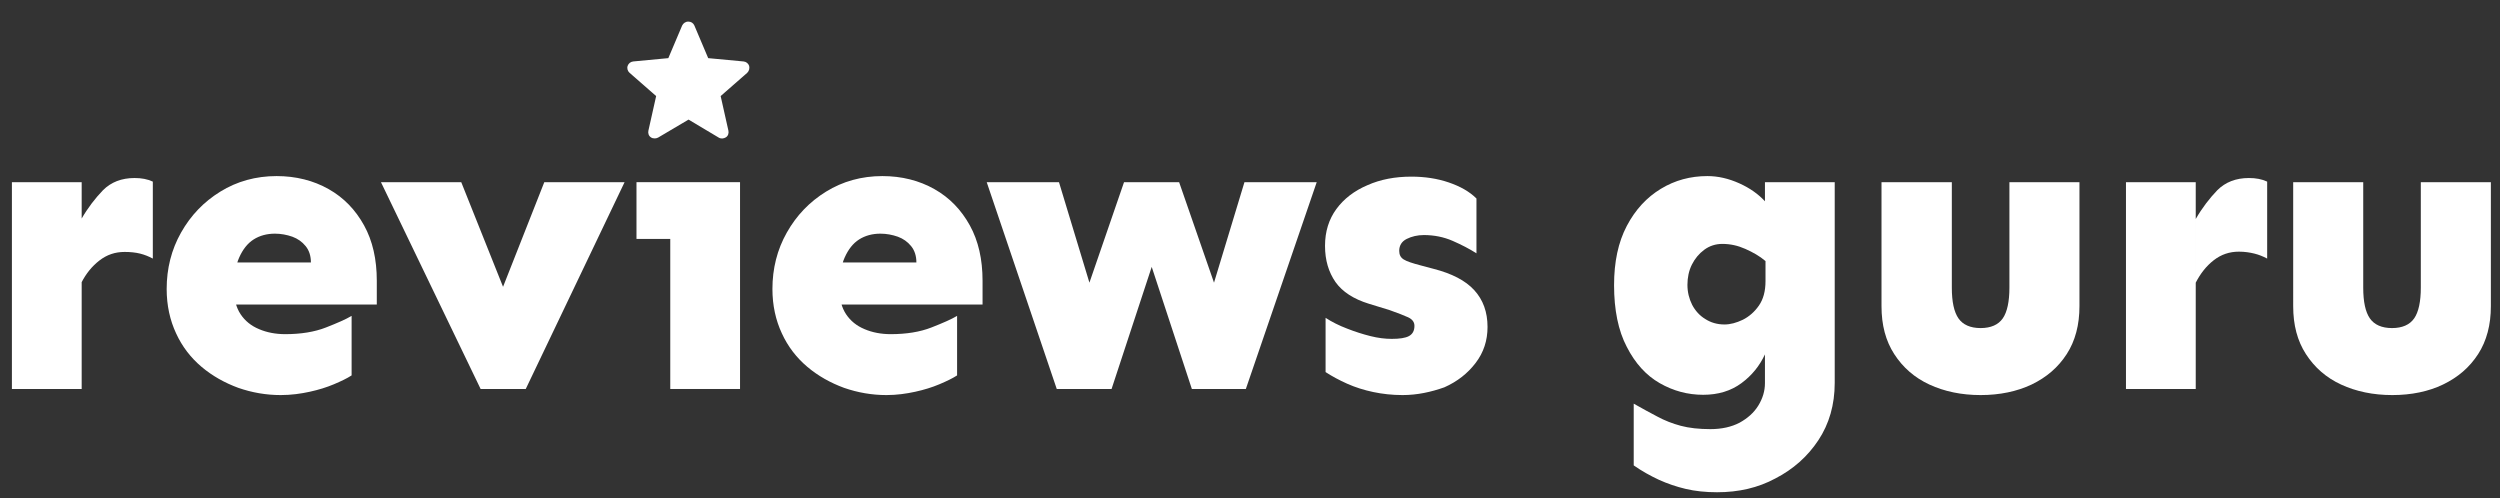
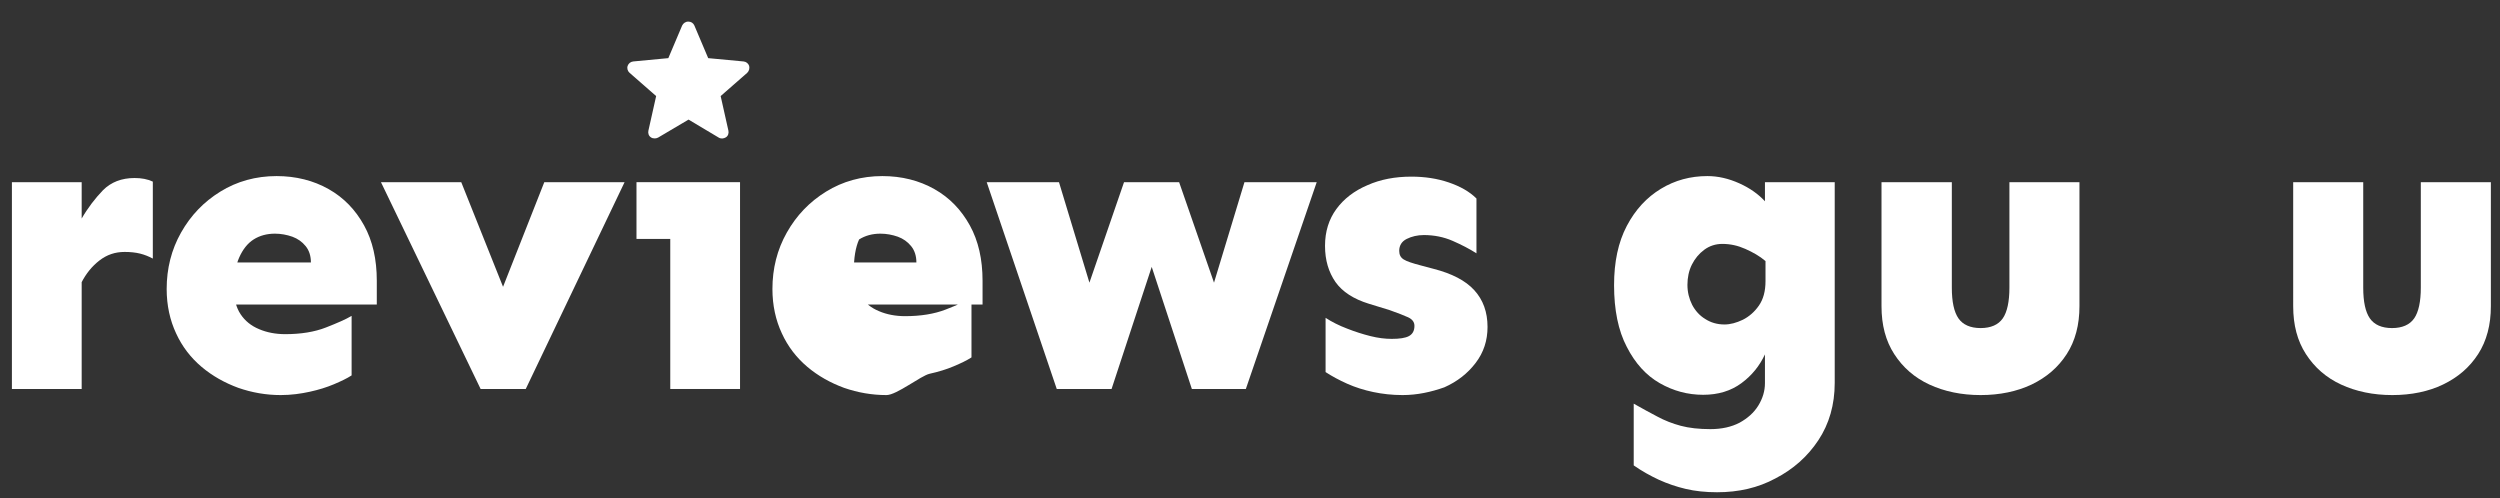
<svg xmlns="http://www.w3.org/2000/svg" version="1.1" x="0px" y="0px" viewBox="0 0 903 180" style="enable-background:new 0 0 903 180;" xml:space="preserve">
  <rect x="0" y="0" width="903" height="180" fill="#333333" stroke="none" />
  <style type="text/css"> .st0{fill:#FFFFFF;} .st1{display:none;} .st2{display:inline;} </style>
  <g id="Layer_1">
    <g>
      <path class="st0" d="M4.3,140.5V65.8h25.2v74.7H4.3z M29.4,102.1v-23c2.3-4,5-7.5,7.8-10.4c2.9-2.9,6.7-4.4,11.4-4.4 c2.5,0,4.7,0.4,6.6,1.3v27.8c-1.5-0.8-3-1.4-4.6-1.8S47.1,91,45,91c-3.4,0-6.4,1-9.1,3.1S31.1,98.8,29.4,102.1z" />
      <path class="st0" d="M101.4,142.7c-5.3,0-10.4-0.9-15.3-2.6c-4.9-1.8-9.4-4.3-13.3-7.6c-3.9-3.3-7-7.3-9.2-12.1 c-2.2-4.7-3.4-10.1-3.4-16c0-7.4,1.7-14.2,5.2-20.4c3.5-6.2,8.2-11.1,14.2-14.8c6-3.7,12.8-5.6,20.3-5.6c7,0,13.3,1.6,18.8,4.7 c5.5,3.1,9.7,7.5,12.8,13.1c3.1,5.6,4.6,12.3,4.6,20v8.6H83.3V94.8h29c0-2.3-0.6-4.3-1.9-5.9c-1.3-1.6-2.9-2.7-4.8-3.4 c-2-0.7-4.1-1.1-6.3-1.1c-2.9,0-5.5,0.7-7.7,2.1c-2.2,1.4-3.9,3.6-5.2,6.5c-1.3,2.9-1.9,6.7-1.9,11.3c0,3.7,0.8,6.8,2.4,9.2 c1.6,2.4,3.8,4.2,6.7,5.4c2.8,1.2,6,1.8,9.4,1.8c5.7,0,10.6-0.8,14.7-2.4c4.1-1.6,7.3-3,9.3-4.2v21.5c-1.7,1.1-3.8,2.1-6.4,3.2 c-2.6,1.1-5.5,2-8.7,2.7S105.2,142.7,101.4,142.7z" />
      <path class="st0" d="M173.6,140.5l-36-74.7h29l15.1,37.8l14.9-37.8h29l-35.7,74.7H173.6z" />
      <polygon class="st0" points="229.9,65.8 229.9,86.3 242.1,86.3 242.1,140.5 267.3,140.5 267.3,65.8 " />
-       <path class="st0" d="M320.2,142.7c-5.3,0-10.4-0.9-15.3-2.6c-4.9-1.8-9.4-4.3-13.3-7.6c-3.9-3.3-7-7.3-9.2-12.1 c-2.2-4.7-3.4-10.1-3.4-16c0-7.4,1.7-14.2,5.2-20.4c3.5-6.2,8.2-11.1,14.2-14.8c6-3.7,12.8-5.6,20.3-5.6c7,0,13.3,1.6,18.8,4.7 c5.5,3.1,9.7,7.5,12.8,13.1c3.1,5.6,4.6,12.3,4.6,20v8.6h-52.9V94.8h29c0-2.3-0.6-4.3-1.9-5.9c-1.3-1.6-2.9-2.7-4.8-3.4 c-2-0.7-4.1-1.1-6.3-1.1c-2.9,0-5.5,0.7-7.7,2.1c-2.2,1.4-3.9,3.6-5.2,6.5c-1.3,2.9-1.9,6.7-1.9,11.3c0,3.7,0.8,6.8,2.4,9.2 c1.6,2.4,3.8,4.2,6.7,5.4c2.8,1.2,6,1.8,9.4,1.8c5.7,0,10.6-0.8,14.7-2.4c4.1-1.6,7.3-3,9.3-4.2v21.5c-1.7,1.1-3.8,2.1-6.4,3.2 c-2.6,1.1-5.5,2-8.7,2.7S323.9,142.7,320.2,142.7z" />
+       <path class="st0" d="M320.2,142.7c-5.3,0-10.4-0.9-15.3-2.6c-4.9-1.8-9.4-4.3-13.3-7.6c-3.9-3.3-7-7.3-9.2-12.1 c-2.2-4.7-3.4-10.1-3.4-16c0-7.4,1.7-14.2,5.2-20.4c3.5-6.2,8.2-11.1,14.2-14.8c6-3.7,12.8-5.6,20.3-5.6c7,0,13.3,1.6,18.8,4.7 c5.5,3.1,9.7,7.5,12.8,13.1c3.1,5.6,4.6,12.3,4.6,20v8.6h-52.9V94.8h29c0-2.3-0.6-4.3-1.9-5.9c-1.3-1.6-2.9-2.7-4.8-3.4 c-2-0.7-4.1-1.1-6.3-1.1c-2.9,0-5.5,0.7-7.7,2.1c-1.3,2.9-1.9,6.7-1.9,11.3c0,3.7,0.8,6.8,2.4,9.2 c1.6,2.4,3.8,4.2,6.7,5.4c2.8,1.2,6,1.8,9.4,1.8c5.7,0,10.6-0.8,14.7-2.4c4.1-1.6,7.3-3,9.3-4.2v21.5c-1.7,1.1-3.8,2.1-6.4,3.2 c-2.6,1.1-5.5,2-8.7,2.7S323.9,142.7,320.2,142.7z" />
      <path class="st0" d="M381.7,140.5l-25.3-74.7h26.1l11,36.3L406,65.8h19.9l12.6,36.3l11-36.3h26.1l-25.6,74.7h-19.5L416,96.4 l-14.5,44.1H381.7z" />
      <path class="st0" d="M506.6,142.7c-3.7,0-7.3-0.4-10.6-1.1s-6.5-1.7-9.4-3c-2.9-1.3-5.5-2.7-7.8-4.2v-19.6 c2.3,1.5,4.9,2.8,7.8,3.9c2.8,1.1,5.6,2,8.4,2.7c2.8,0.7,5.3,1,7.7,1c2.8,0,4.9-0.3,6.2-1c1.3-0.7,2-1.9,2-3.7 c0-1.4-0.8-2.4-2.3-3.1c-1.6-0.7-3.8-1.6-6.7-2.6l-7.5-2.3c-5.5-1.7-9.5-4.3-12-7.8c-2.5-3.6-3.8-7.9-3.8-13.1 c0-5.2,1.4-9.6,4.1-13.3c2.7-3.7,6.5-6.6,11.2-8.6c4.7-2.1,10-3.1,15.9-3.1c4.9,0,9.4,0.7,13.5,2.1c4.1,1.4,7.5,3.3,10,5.8v19.8 c-2.5-1.6-5.4-3.1-8.6-4.5c-3.2-1.4-6.7-2.1-10.4-2.1c-2.3,0-4.4,0.5-6.2,1.4c-1.8,0.9-2.7,2.4-2.7,4.3c0,1.4,0.5,2.4,1.6,3.1 c1.1,0.7,3.2,1.4,6.3,2.2l4.5,1.2c6.6,1.7,11.5,4.2,14.7,7.7c3.2,3.5,4.8,7.9,4.8,13.3c0,4.9-1.4,9.2-4.3,13 c-2.9,3.8-6.6,6.7-11.3,8.8C516.9,141.6,511.9,142.7,506.6,142.7z" />
      <path class="st0" d="M620.2,177.8c-4.1,0-7.9-0.4-11.3-1.2c-3.4-0.8-6.6-1.9-9.7-3.3c-3-1.4-6.1-3.1-9.1-5.2v-22.3 c3.1,1.8,6,3.3,8.6,4.7c2.6,1.4,5.4,2.5,8.4,3.3c3,0.8,6.6,1.2,10.7,1.2s7.6-0.8,10.5-2.3c2.9-1.6,5.2-3.6,6.8-6.2 c1.6-2.6,2.4-5.3,2.4-8.1V128c-1.9,4.1-4.7,7.6-8.5,10.4s-8.4,4.2-13.8,4.2c-5.6,0-10.8-1.4-15.7-4.2c-4.9-2.8-8.9-7.2-11.9-13.1 c-3.1-5.9-4.6-13.4-4.6-22.3c0-8.4,1.5-15.5,4.6-21.4s7.2-10.3,12.3-13.4s10.7-4.6,16.8-4.6c3.9,0,7.7,0.9,11.5,2.6 c3.8,1.7,6.9,3.9,9.3,6.5v-6.9h25.2v72.5c0,7.9-2,14.8-5.9,20.7c-3.9,5.9-9.1,10.5-15.5,13.8C635,176.2,628,177.8,620.2,177.8z M622.9,117.2c2.1,0,4.3-0.6,6.6-1.7c2.2-1.1,4.2-2.8,5.8-5.1c1.6-2.3,2.4-5.2,2.4-8.9v-7.2c-2.1-1.8-4.6-3.2-7.3-4.4 c-2.7-1.2-5.4-1.8-8.3-1.8c-2.4,0-4.6,0.7-6.5,2.1c-1.9,1.4-3.4,3.2-4.5,5.4c-1.1,2.2-1.6,4.7-1.6,7.3s0.6,5,1.7,7.2 c1.1,2.1,2.7,3.9,4.7,5.1C617.9,116.5,620.2,117.2,622.9,117.2z" />
      <path class="st0" d="M715.4,142.7c-6.9,0-13.1-1.3-18.5-3.8c-5.4-2.5-9.6-6.2-12.7-11c-3.1-4.8-4.6-10.5-4.6-17.3V65.8H705v38.1 c0,5.1,0.8,8.8,2.4,11.1s4.3,3.5,8,3.5c3.7,0,6.4-1.2,8-3.5s2.4-6.1,2.4-11.1V65.8h25.3v44.8c0,6.7-1.5,12.5-4.6,17.3 c-3.1,4.8-7.3,8.4-12.7,11C728.5,141.4,722.3,142.7,715.4,142.7z" />
-       <path class="st0" d="M767.9,140.5V65.8h25.2v74.7H767.9z M793.1,102.1v-23c2.3-4,5-7.5,7.8-10.4c2.9-2.9,6.7-4.4,11.4-4.4 c2.5,0,4.7,0.4,6.6,1.3v27.8c-1.5-0.8-3-1.4-4.6-1.8s-3.5-0.7-5.6-0.7c-3.4,0-6.4,1-9.1,3.1S794.8,98.8,793.1,102.1z" />
      <path class="st0" d="M864.1,142.7c-6.9,0-13.1-1.3-18.5-3.8c-5.4-2.5-9.6-6.2-12.7-11c-3.1-4.8-4.6-10.5-4.6-17.3V65.8h25.3v38.1 c0,5.1,0.8,8.8,2.4,11.1s4.3,3.5,8,3.5c3.7,0,6.4-1.2,8-3.5s2.4-6.1,2.4-11.1V65.8h25.3v44.8c0,6.7-1.5,12.5-4.6,17.3 c-3.1,4.8-7.3,8.4-12.7,11C877.2,141.4,871,142.7,864.1,142.7z" />
    </g>
  </g>
  <g id="Layer_2" class="st1">
    <path id="sparkle" class="st2" d="M271.1,38.2l-6.7-1.9c-6.1-1.7-10.9-6.4-12.6-12.5l-1.9-6.6c-0.3-0.6-1-1-1.7-0.7 c-0.3,0.1-0.6,0.4-0.7,0.7l-1.9,6.6c-1.7,6-6.5,10.8-12.6,12.5l-6.7,1.9c-0.7,0.2-1,0.9-0.8,1.5c0.1,0.4,0.4,0.7,0.8,0.8l6.7,1.9 c6.1,1.7,10.9,6.4,12.6,12.5l1.9,6.6c0.2,0.6,0.9,1,1.5,0.8c0.4-0.1,0.7-0.4,0.8-0.8l1.9-6.6c1.7-6,6.5-10.8,12.6-12.5l6.7-1.9 c0.7-0.2,1-0.9,0.8-1.5C271.8,38.7,271.5,38.3,271.1,38.2L271.1,38.2z" />
  </g>
  <g id="Layer_3">
    <path class="st0" d="M270.6,23.8c-0.3-0.9-1.1-1.5-2-1.6L255.8,21l-5-11.8c-0.4-0.9-1.2-1.4-2.2-1.4s-1.8,0.6-2.2,1.4l-5,11.8 l-12.7,1.2c-0.9,0.1-1.7,0.7-2,1.6c-0.3,0.9,0,1.9,0.7,2.5l9.6,8.4l-2.8,12.5c-0.2,0.9,0.1,1.9,0.9,2.4c0.4,0.3,0.9,0.4,1.4,0.4 c0.4,0,0.8-0.1,1.2-0.3l11-6.5l10.9,6.5c0.8,0.5,1.8,0.4,2.6-0.1c0.8-0.5,1.1-1.5,0.9-2.4l-2.8-12.5l9.6-8.4 C270.6,25.6,270.8,24.7,270.6,23.8z" />
  </g>
</svg>